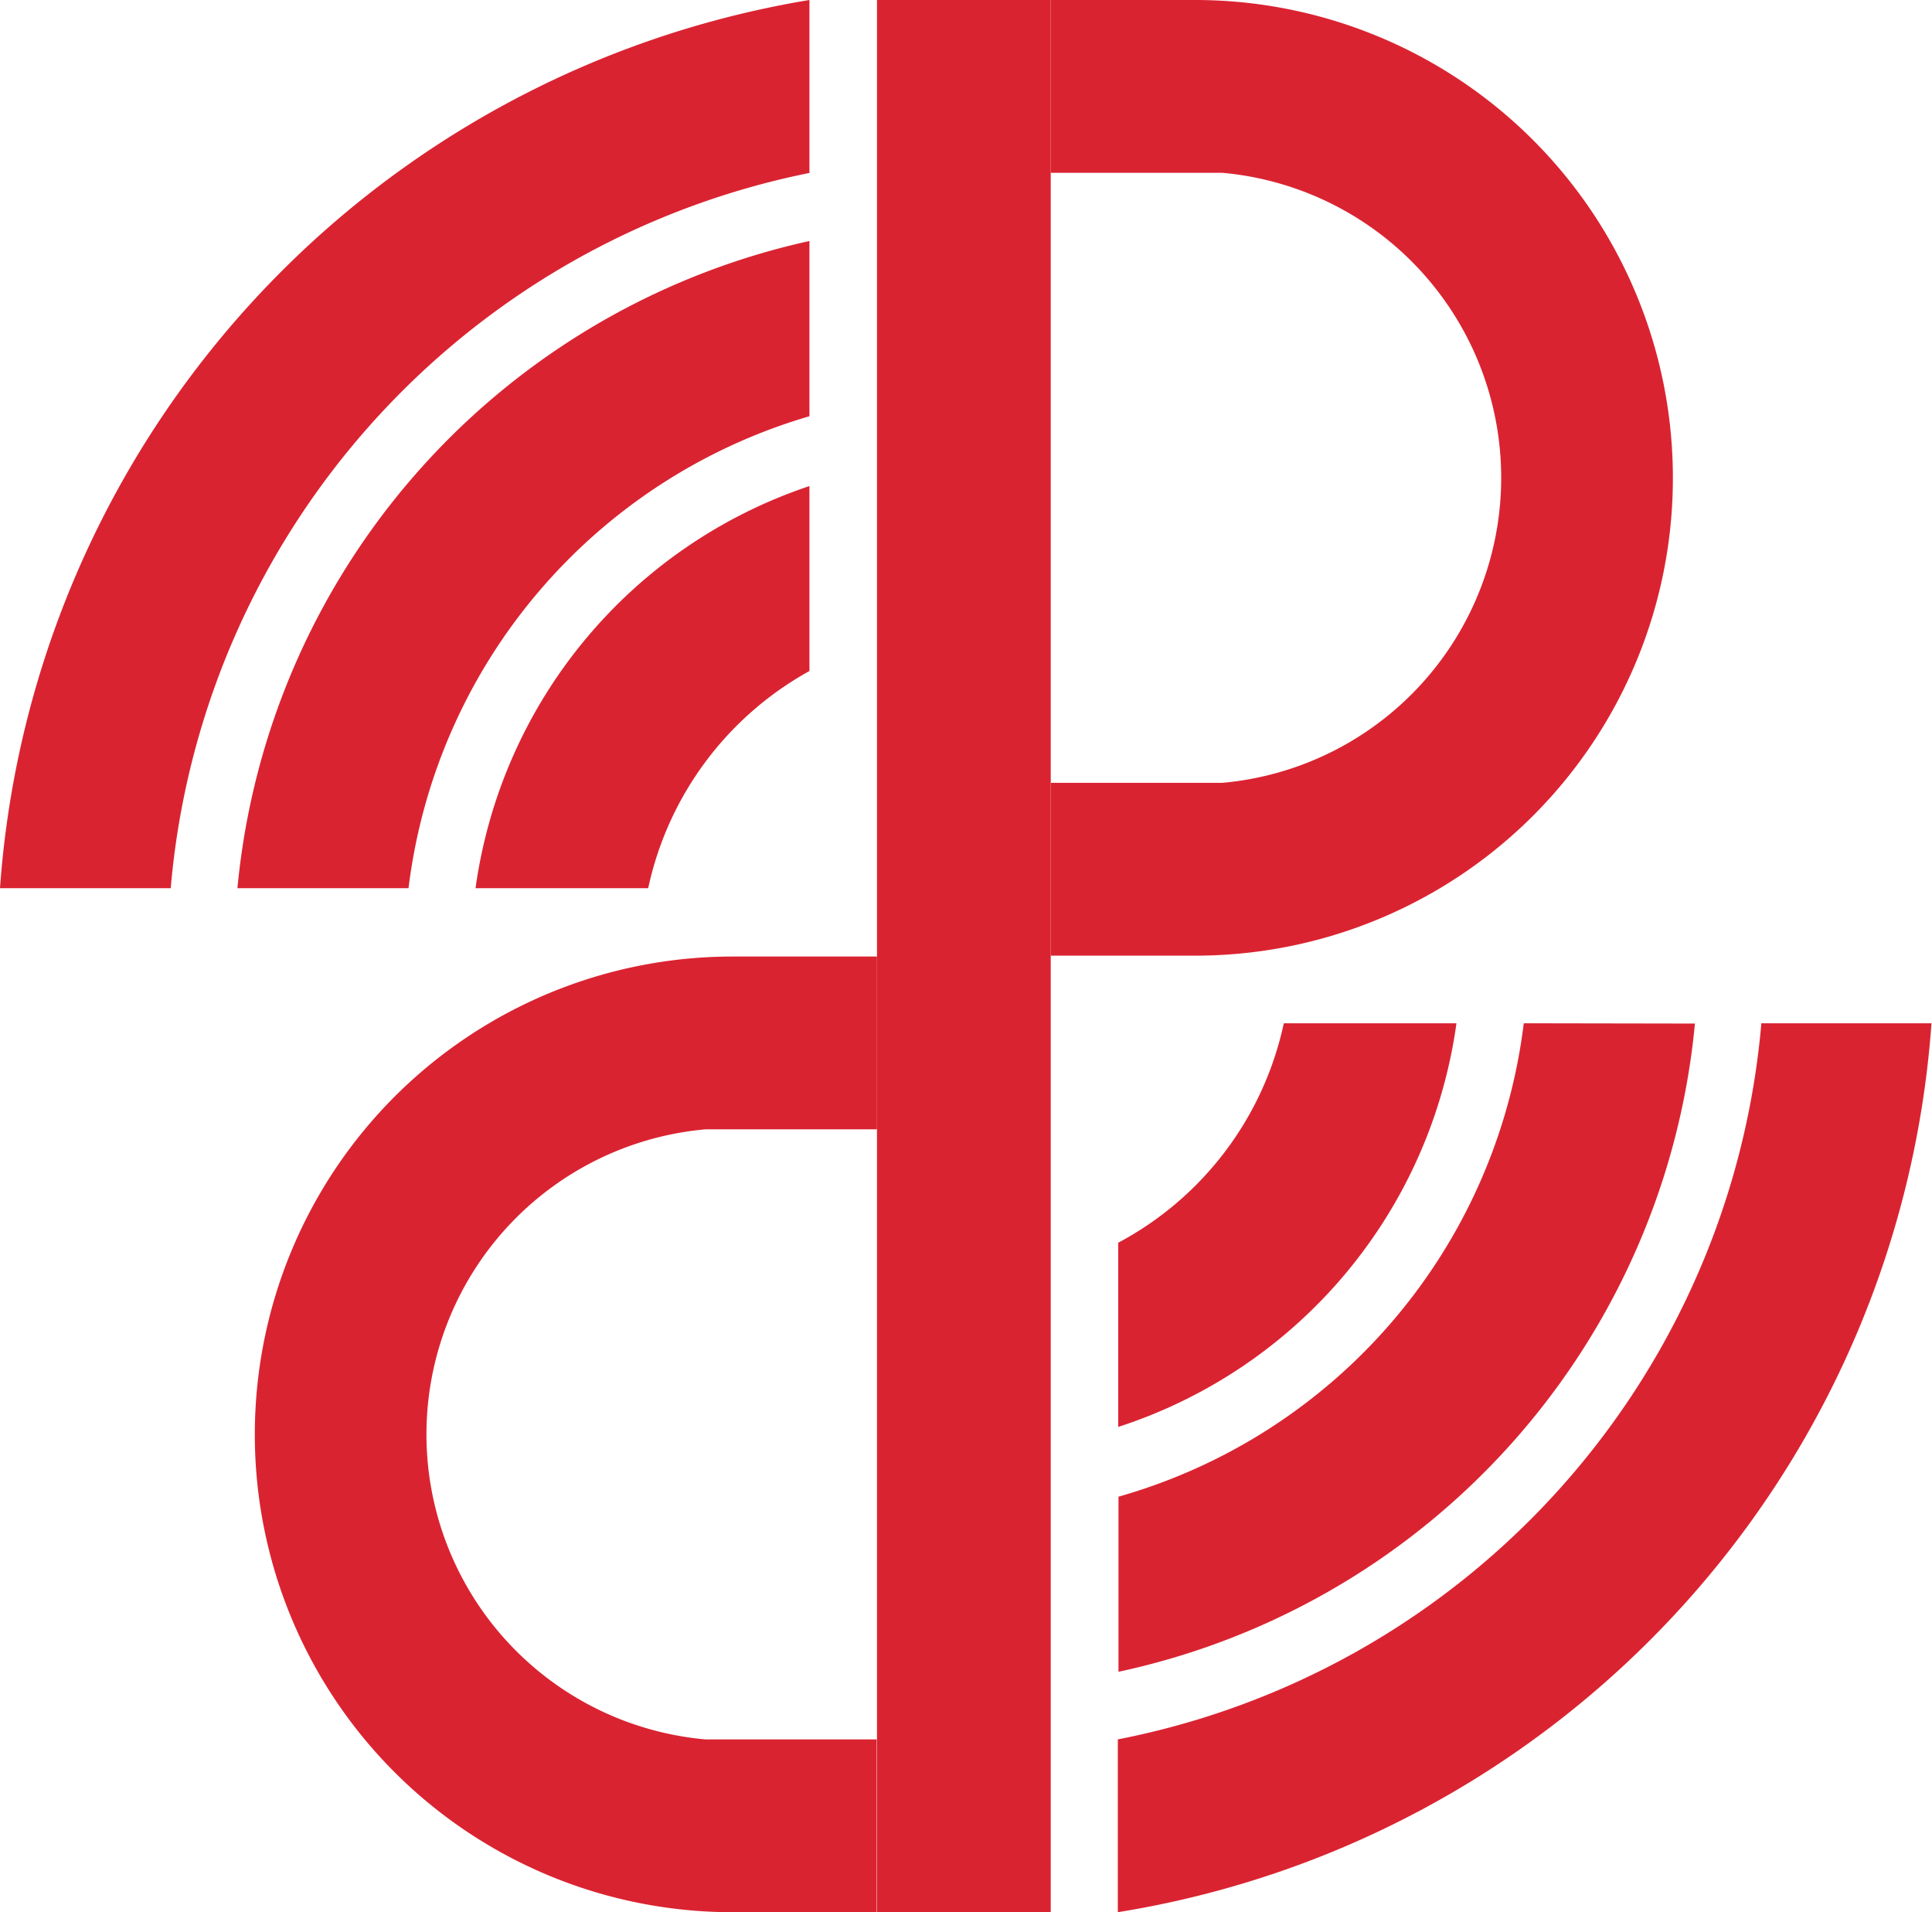
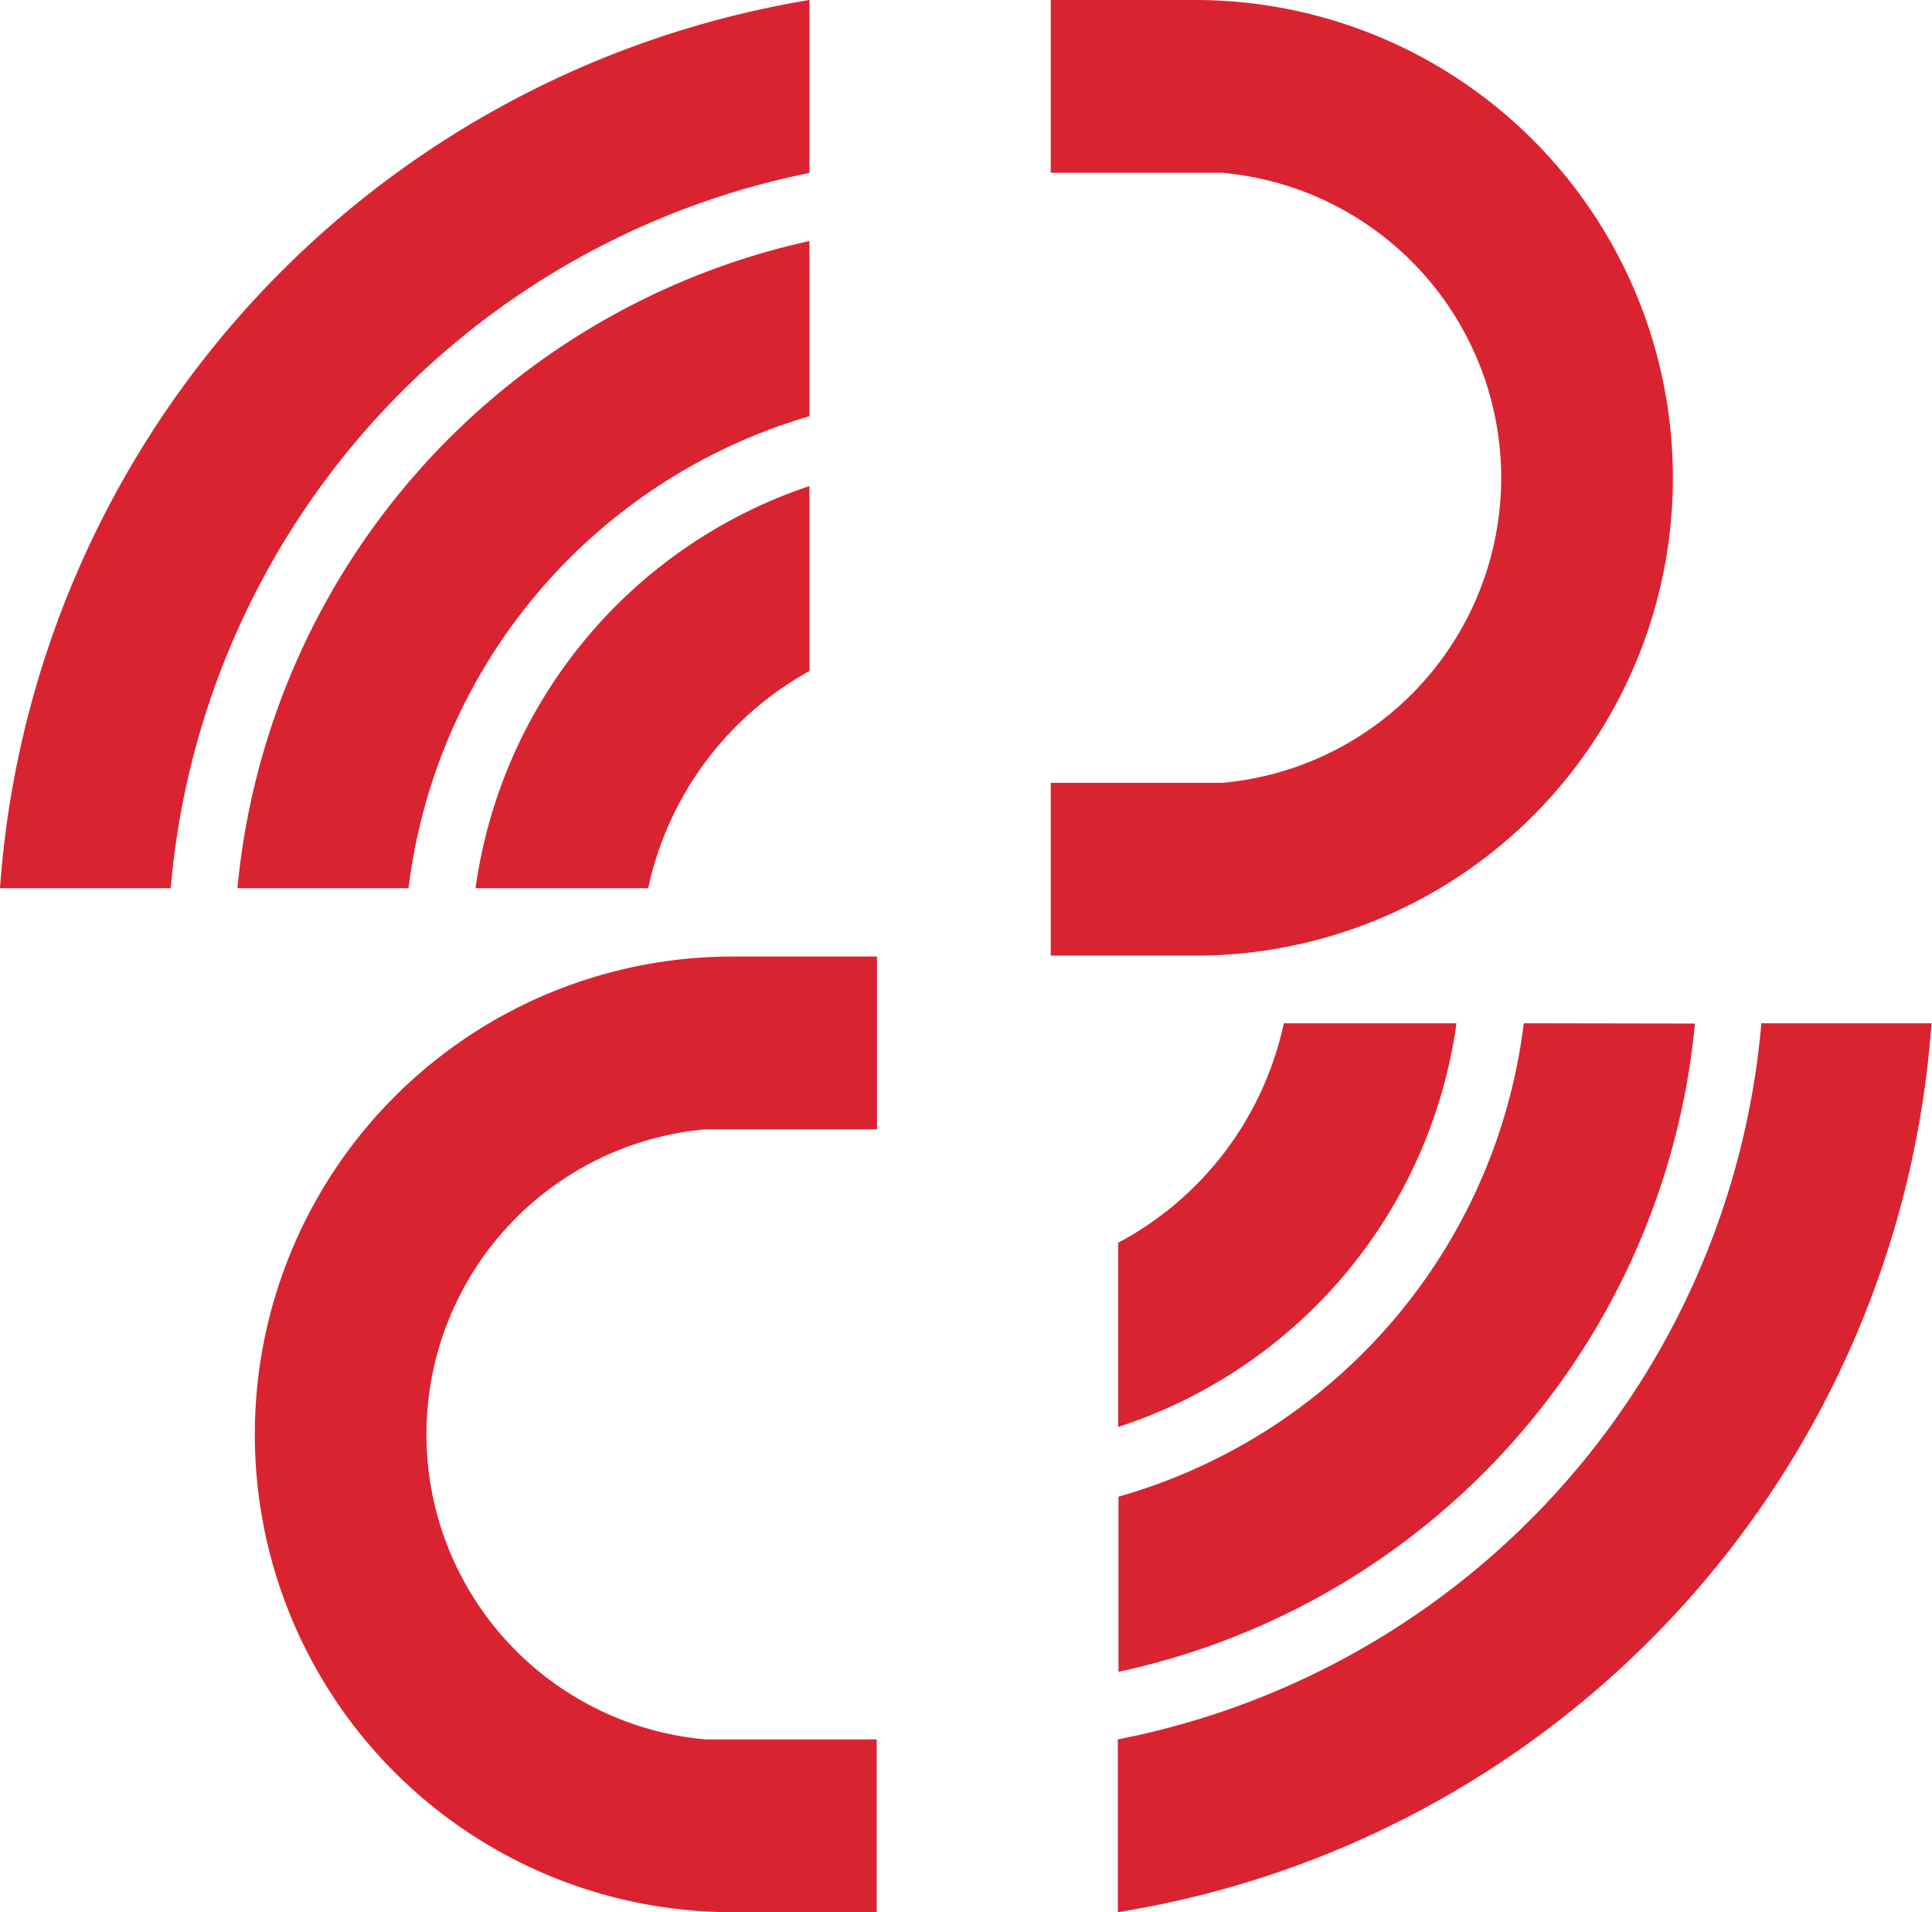
<svg xmlns="http://www.w3.org/2000/svg" viewBox="0 0 261.19 258.5">
  <defs>
    <style>.cls-1{fill:#da2331;}</style>
  </defs>
  <g id="Layer_2" data-name="Layer 2">
    <g id="Layer_1-2" data-name="Layer 1">
-       <rect class="cls-1" x="118.56" width="23.49" height="258.5" />
      <path class="cls-1" d="M226.16,64.59a64.56,64.56,0,0,1-64.6,64.6H142.05V105.83h23.19a41.4,41.4,0,0,0,0-82.47H142.05V0h19.51A64.59,64.59,0,0,1,226.16,64.59Z" />
      <path class="cls-1" d="M34.45,193.9A64.56,64.56,0,0,0,99,258.5h19.52V235.14H95.36a41.4,41.4,0,0,1,0-82.47h23.2V129.31H99A64.59,64.59,0,0,0,34.45,193.9Z" />
      <path class="cls-1" d="M238.12,138.33a108.1,108.1,0,0,1-87,96.81V258.5a131.13,131.13,0,0,0,110-120.17ZM0,120.07H23.08a108.08,108.08,0,0,1,86.35-96.69V0A131.14,131.14,0,0,0,0,120.07Z" />
      <path class="cls-1" d="M206,138.33a76.14,76.14,0,0,1-54.79,64V226a99.15,99.15,0,0,0,77.93-87.63ZM32.1,120.07H55.23a76.1,76.1,0,0,1,54.2-63.8V32.58A99.11,99.11,0,0,0,32.1,120.07Z" />
      <path class="cls-1" d="M173.56,138.33A44.07,44.07,0,0,1,151.17,168v24.9a67,67,0,0,0,45.73-54.57ZM64.29,120.07H87.63a44.13,44.13,0,0,1,21.8-29.36v-25A67,67,0,0,0,64.29,120.07Z" />
    </g>
  </g>
</svg>